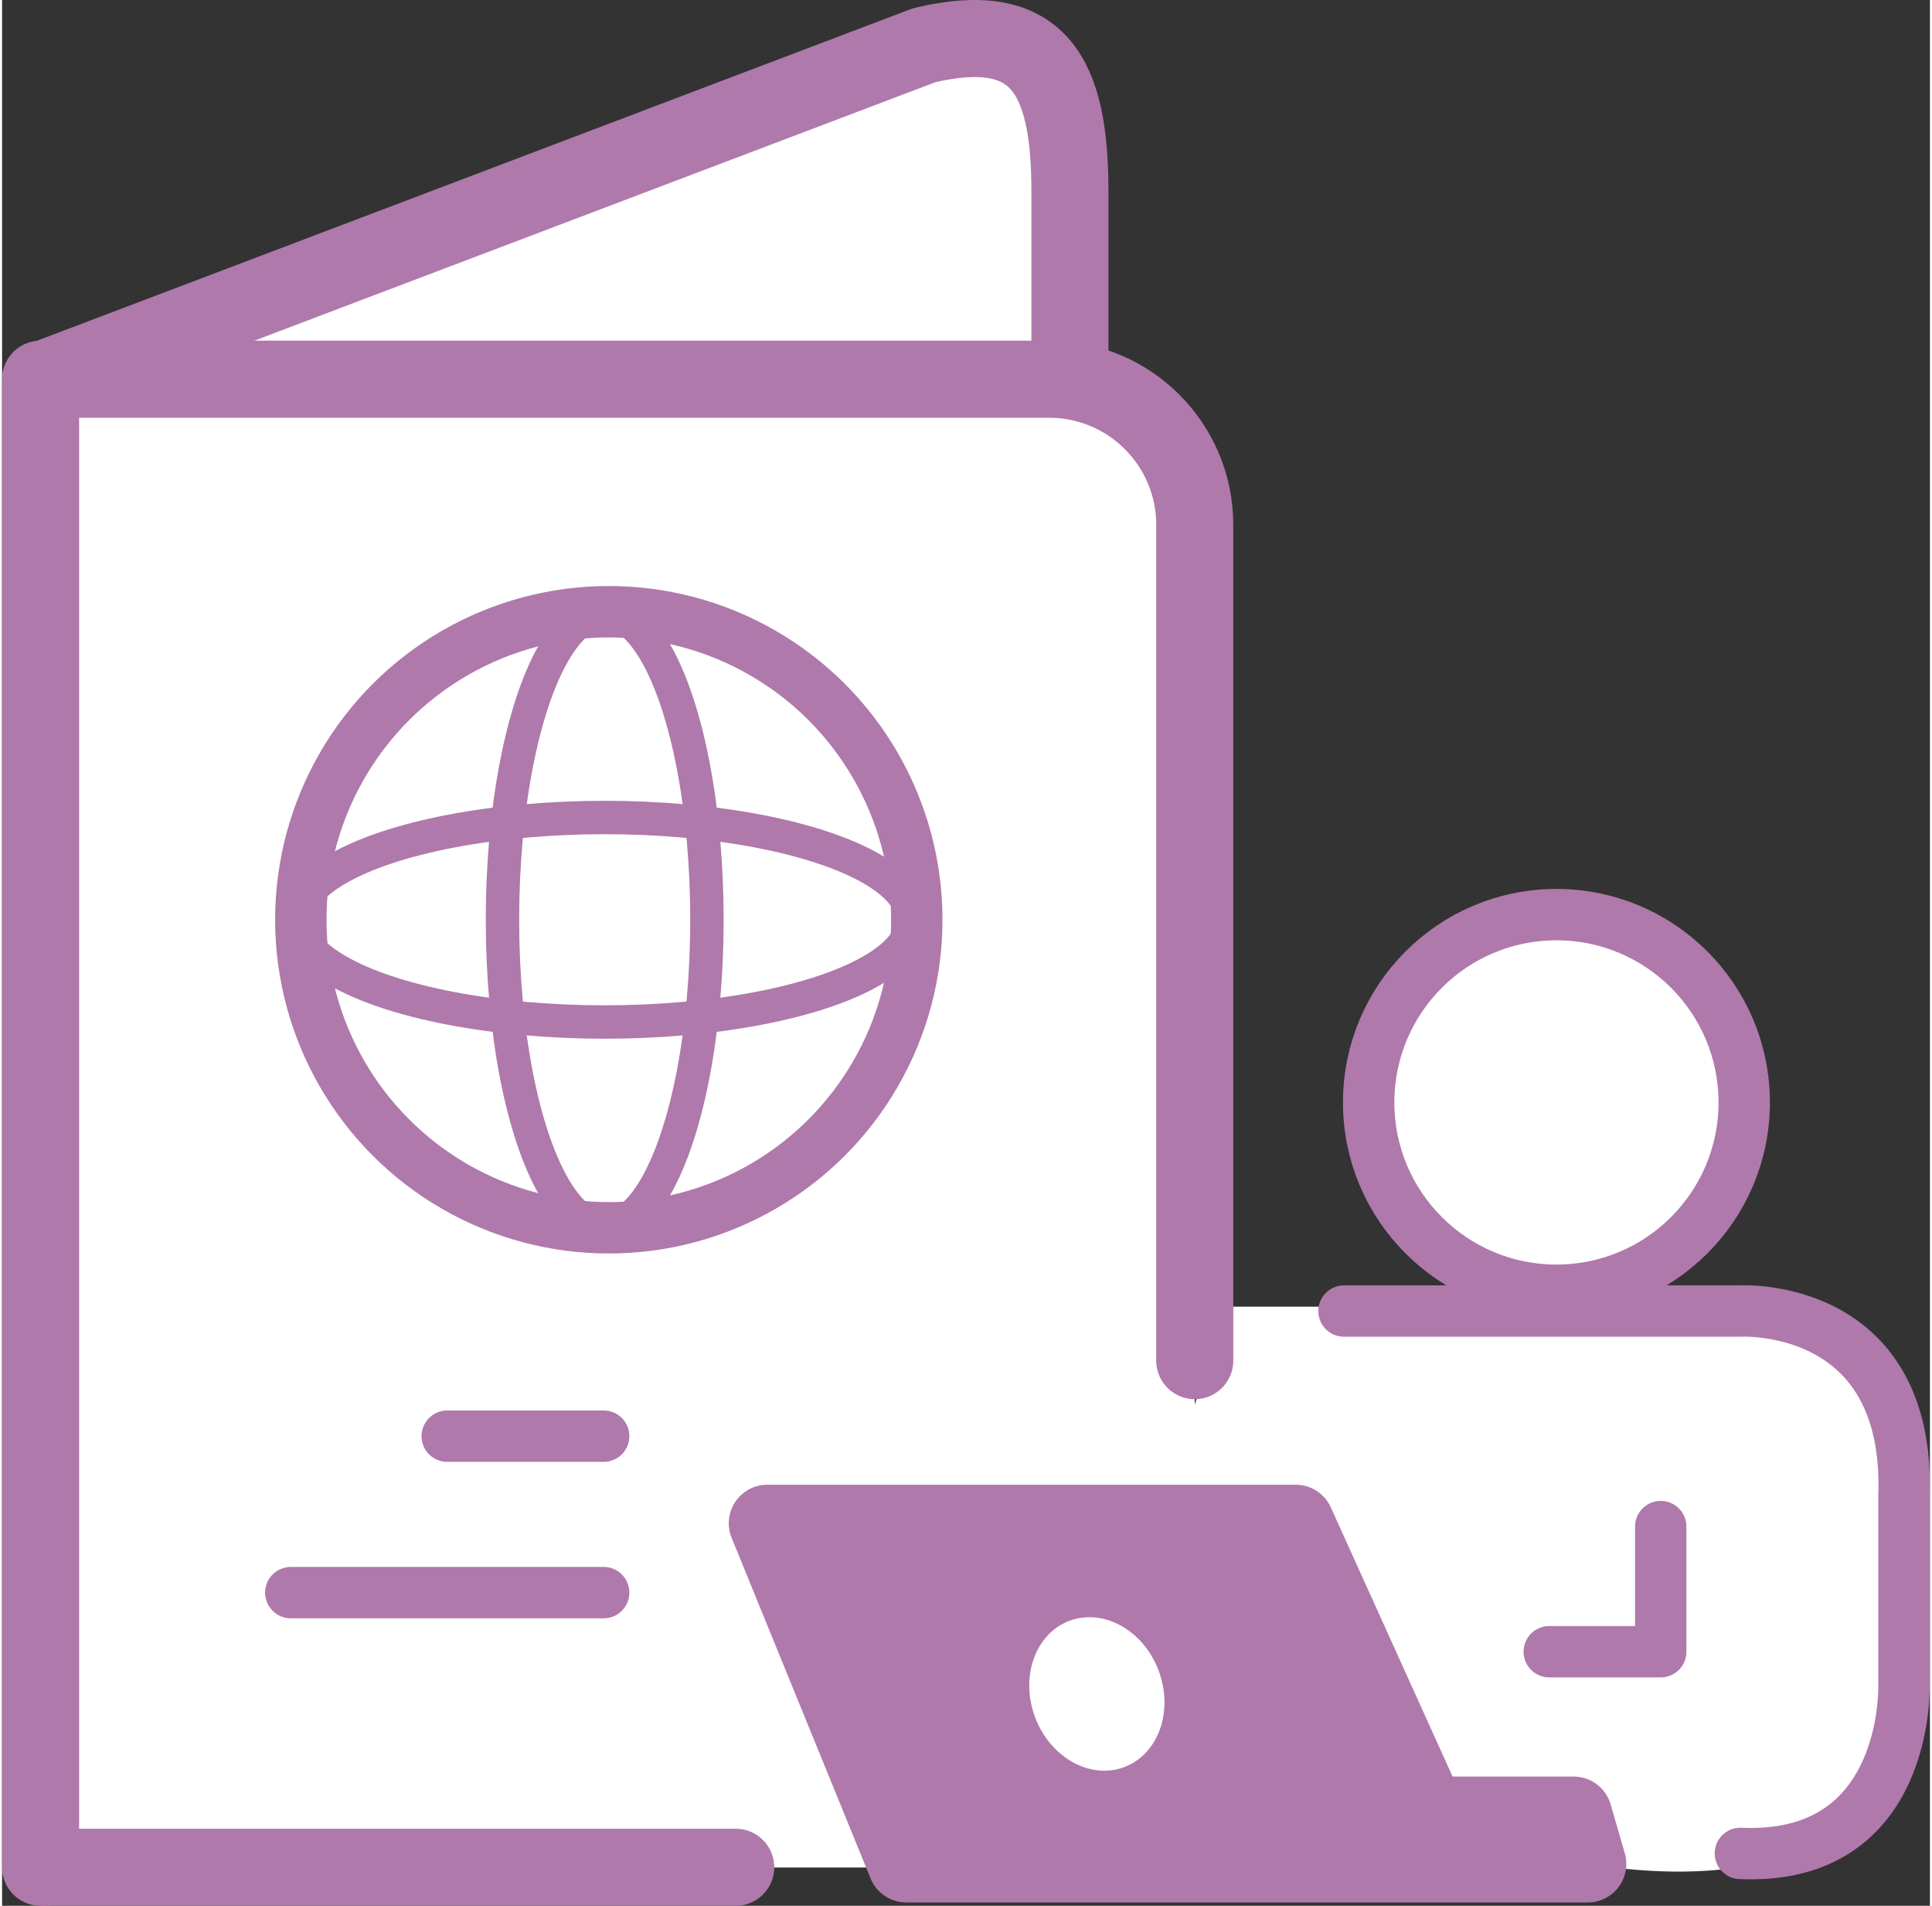
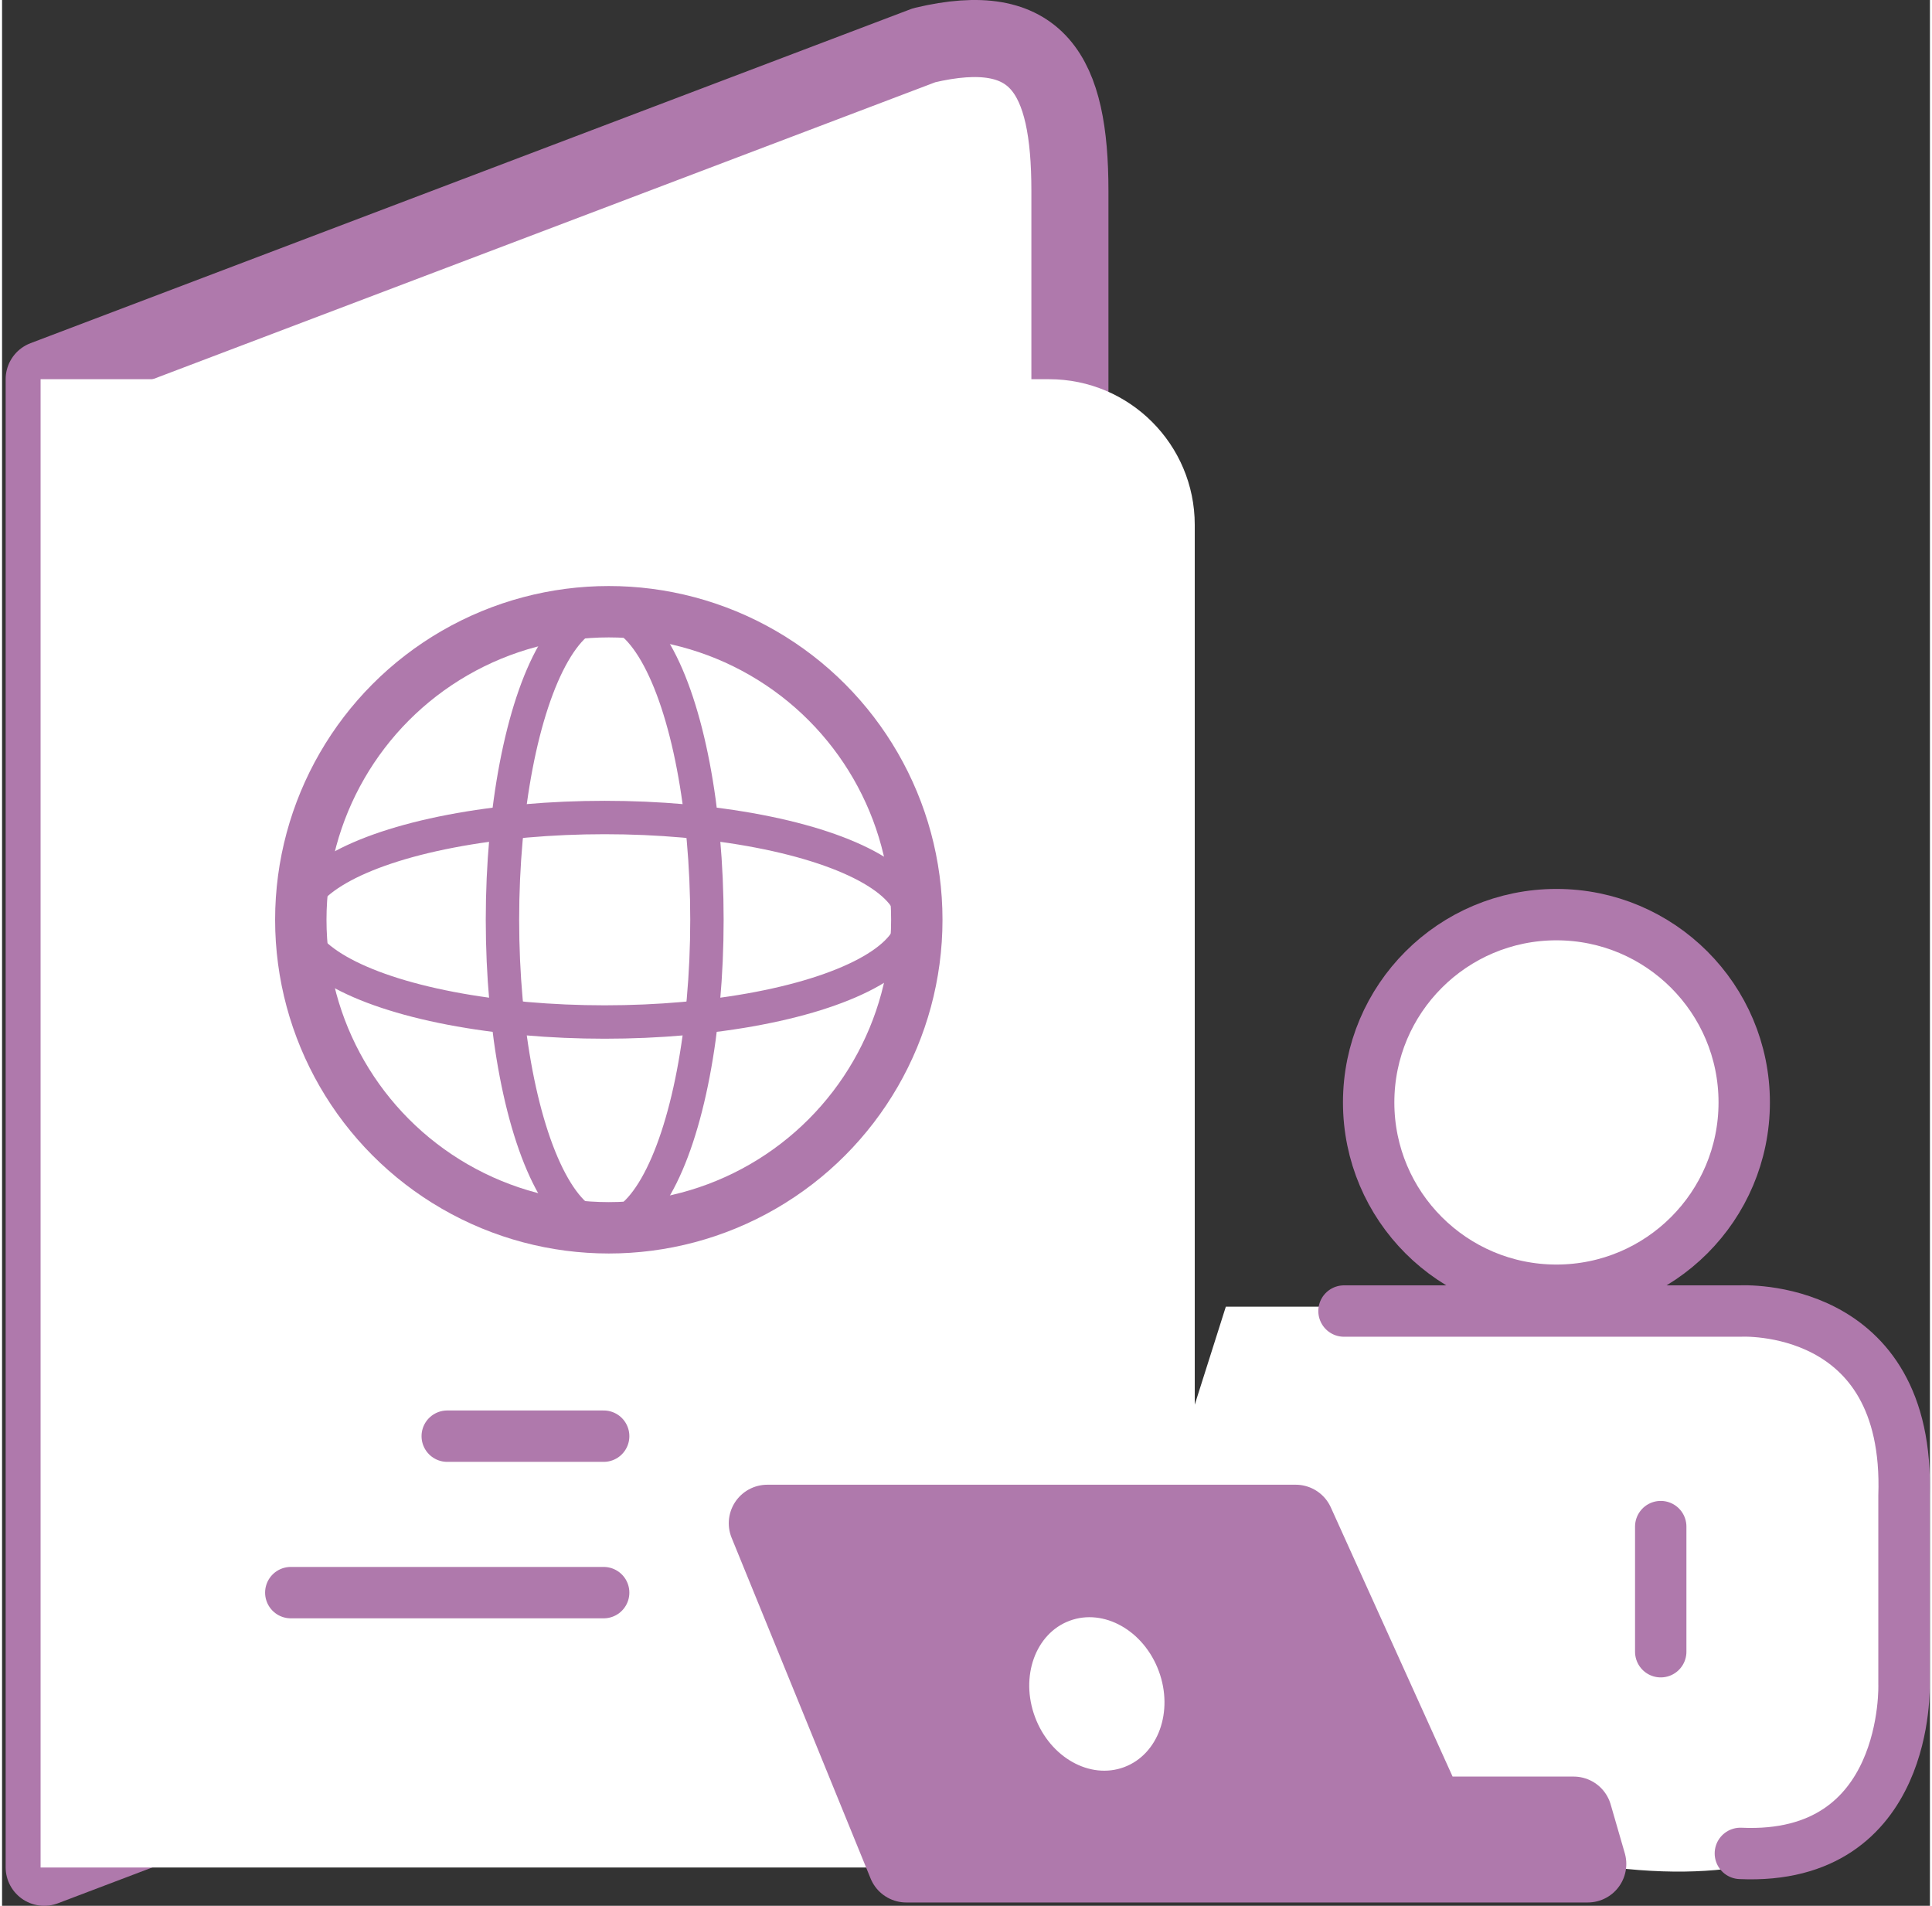
<svg xmlns="http://www.w3.org/2000/svg" width="73" height="72" viewBox="0 0 75.05 74.18">
  <rect x="0" y="0" width="75.05" height="74.18" fill="#333333" stroke="none" />
  <path fill="#fff" d="M47.64 50.86h20.03s5.84.01 6.37 7.37v9.35s-1.01 6.75-12.32 4.97H40.76z" />
  <path fill="#fff" stroke="#af79ac" stroke-linecap="round" stroke-linejoin="round" stroke-width="3" d="m35.9 59.68-34.26 13V14.76l34.26-13c4.43-1.05 5.67 1.12 5.67 5.67v46.59c0 3.13-2.54 5.67-5.67 5.67Z" />
  <path fill="#fff" d="M1.5 14.76h39.26c3.13 0 5.67 2.54 5.67 5.67v46.59c0 3.13-2.54 5.67-5.67 5.67H1.5z" />
-   <path fill="none" stroke="#af79ac" stroke-linecap="round" stroke-linejoin="round" stroke-width="3" d="M28.56 72.68H1.5V14.76h39.26c3.13 0 5.67 2.54 5.67 5.67v32.53" />
  <circle cx="60.51" cy="42.91" r="7.31" fill="#fff" stroke="#af79ac" stroke-miterlimit="10" stroke-width="2" />
  <path fill="none" stroke="#af79ac" stroke-linecap="round" stroke-miterlimit="10" stroke-width="2" d="M52.24 51.03h15.43s6.63-.38 6.37 7.2v7.31s.26 6.9-6.37 6.6" />
-   <path fill="none" stroke="#af79ac" stroke-linecap="round" stroke-linejoin="round" stroke-width="2" d="M64.57 59.42v4.87h-4.34" />
+   <path fill="none" stroke="#af79ac" stroke-linecap="round" stroke-linejoin="round" stroke-width="2" d="M64.57 59.42v4.87" />
  <path fill="#af79ac" stroke="#af79ac" stroke-linecap="round" stroke-linejoin="round" stroke-width="3" d="M61.18 70.65H55.5l-5.14-11.36H29.79l5.41 13.26h26.53z" />
  <circle cx="23.62" cy="35.8" r="11.99" fill="none" stroke="#af79ac" stroke-miterlimit="10" stroke-width="2" />
  <ellipse cx="23.46" cy="35.8" fill="none" stroke="#af79ac" stroke-miterlimit="10" stroke-width="1.3" rx="3.98" ry="11.99" />
  <ellipse cx="23.46" cy="35.8" fill="none" stroke="#af79ac" stroke-miterlimit="10" stroke-width="1.3" rx="11.99" ry="3.98" />
  <path fill="none" stroke="#af79ac" stroke-linecap="round" stroke-miterlimit="10" stroke-width="2" d="M17.33 55.9h6.09M11.24 61.99h12.18" />
  <ellipse cx="42.62" cy="65.93" fill="#fff" rx="2.57" ry="3.04" transform="rotate(-20.45 42.63 65.934)" />
</svg>